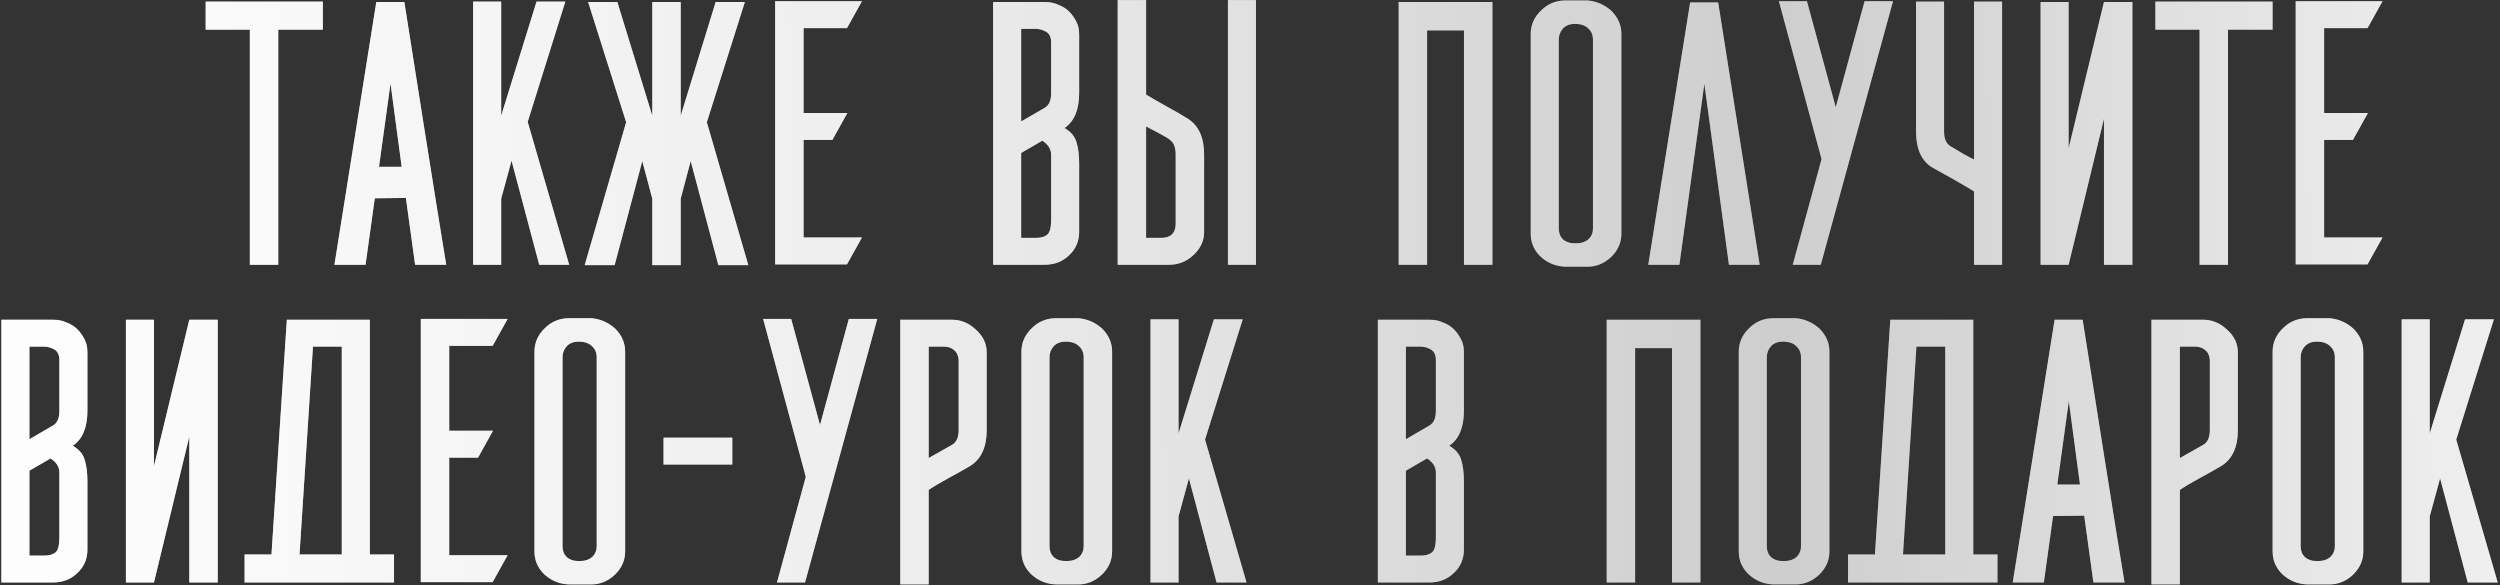
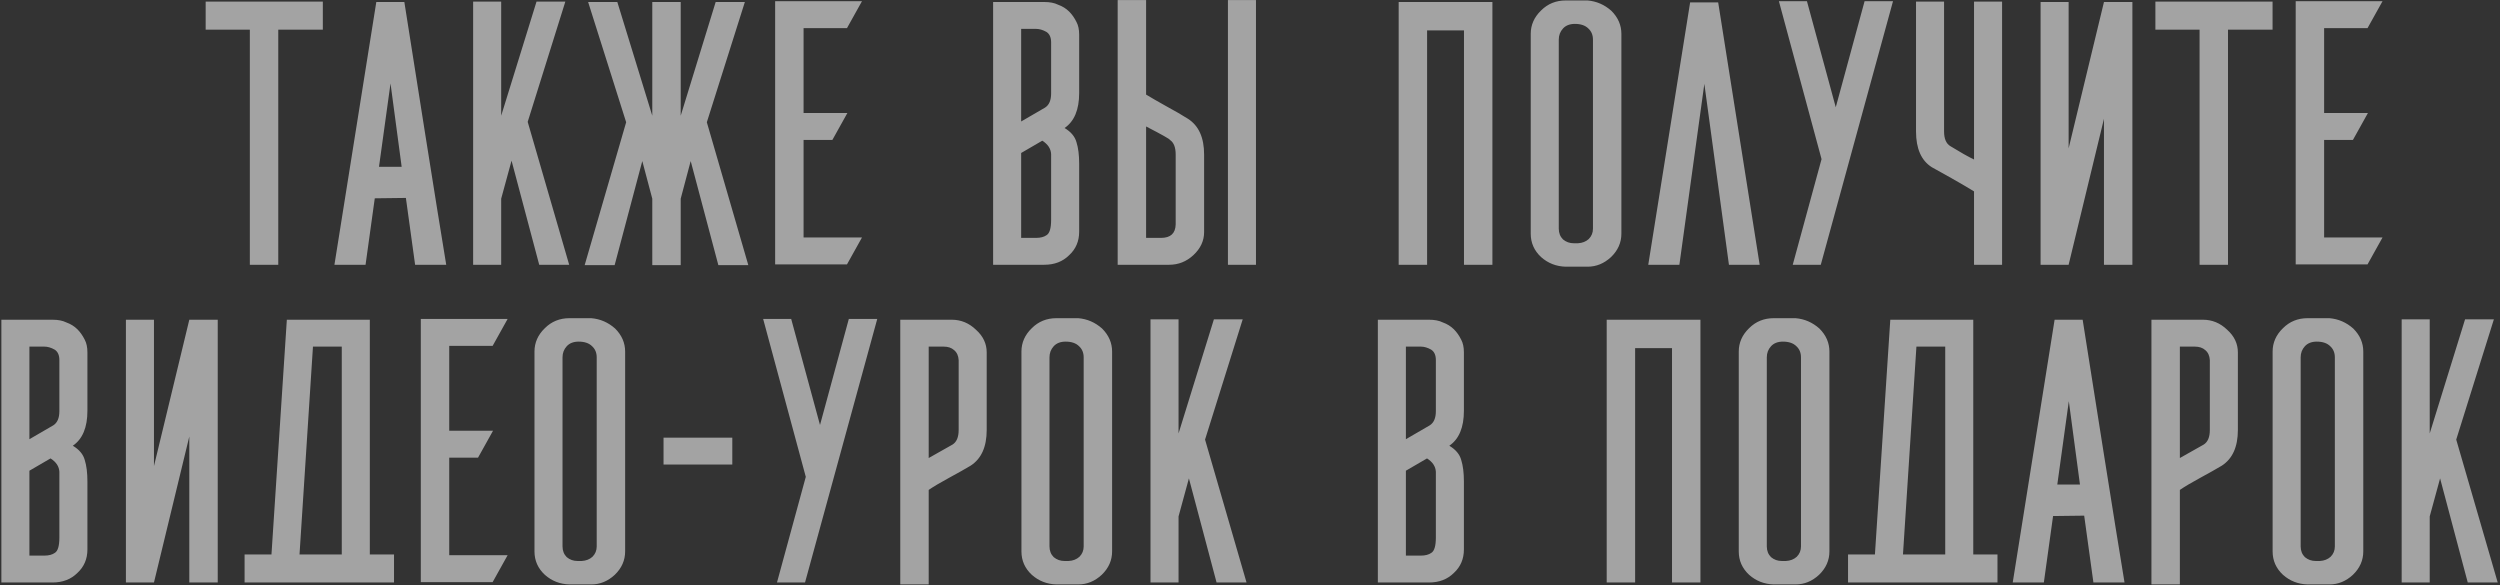
<svg xmlns="http://www.w3.org/2000/svg" width="897" height="210" viewBox="0 0 897 210" fill="none">
  <rect x="0" y="0" width="897" height="210" fill="#333333" stroke="none" />
-   <path d="M99.842 10.642V95H89.642V10.642H73.79V0.58H115.831V10.642H99.842ZM160.105 95H148.94L145.632 71.016L134.467 71.154L131.159 95H119.994L135.018 0.717H145.08C146.735 11.193 149.216 26.907 152.524 47.859C155.832 68.719 158.359 84.432 160.105 95ZM144.116 59.851L140.118 29.939L135.983 59.851H144.116ZM204.221 95H193.47L183.545 57.645L179.824 71.291V95H169.761V0.58H179.824V41.518L192.505 0.58H202.843L189.335 43.724L204.221 95ZM253.611 43.861L268.498 95.138H257.746L247.822 57.783L244.238 71.291V95.138H234.038V71.291L230.454 57.783L220.53 95.138H209.778L224.665 43.861L211.019 0.717H221.494L234.038 41.518V0.717H240.792H243.135H243.273H243.411H243.549H243.687H243.824H243.962H244.1H244.238V41.518L256.781 0.717H267.257L253.611 43.861ZM303.898 10.091H288.322V40.553H304.036L298.66 50.202H288.322V85.213H309.274L303.898 94.862H278.122V0.442H309.274L303.898 10.091ZM377.144 33.523V15.191C377.144 13.445 376.592 12.204 375.49 11.469C374.203 10.734 372.963 10.366 371.768 10.366H366.392V43.586L374.938 38.623C376.409 37.705 377.144 36.005 377.144 33.523ZM381.968 45.929C384.265 47.307 385.69 49.007 386.241 51.029C386.884 53.051 387.206 55.624 387.206 58.748V81.078V81.216V81.492V81.629V81.767V81.905V82.043V82.181V83.146C387.206 86.546 386.011 89.349 383.622 91.554C381.325 93.851 378.338 95 374.663 95H356.33V45.516V45.24V45.102V46.618V0.717H374.663C376.684 0.717 378.338 1.039 379.625 1.682C381.187 2.234 382.519 3.061 383.622 4.163C384.633 5.174 385.506 6.415 386.241 7.885C386.884 9.08 387.206 10.596 387.206 12.434V33.386C387.206 39.359 385.46 43.54 381.968 45.929ZM377.144 77.908V56.818V55.302C377.052 53.372 375.995 51.764 373.973 50.478C369.195 53.234 366.668 54.705 366.392 54.889V85.351H371.768C373.33 85.351 374.571 85.03 375.49 84.386C376.592 83.743 377.144 81.905 377.144 78.873V77.908ZM421.834 80.527V55.44C421.834 52.867 421.145 51.121 419.766 50.202C419.766 49.926 416.918 48.318 411.22 45.378V85.351H416.596C419.996 85.351 421.742 83.743 421.834 80.527ZM450.643 93.484V95H440.58V0.028H450.643V93.484ZM411.22 0.028V33.937C412.874 34.948 415.264 36.326 418.388 38.072C421.604 39.818 424.223 41.334 426.245 42.621C430.104 45.102 432.034 49.375 432.034 55.44V83.284C432.034 86.408 430.748 89.165 428.175 91.554C425.694 93.851 422.799 95 419.491 95H401.02V0.028H411.22ZM535.476 10.918V95H525.275V10.918H512.043V95H501.843V0.717H512.043H525.275H535.476V10.918ZM564.663 87.281H566.179C567.742 87.189 569.028 86.684 570.039 85.765C571.05 84.754 571.555 83.513 571.555 82.043V14.226C571.555 12.572 571.004 11.239 569.901 10.228C568.798 9.126 567.19 8.574 565.077 8.574C563.239 8.574 561.814 9.126 560.804 10.228C559.793 11.331 559.287 12.664 559.287 14.226V82.043C559.287 83.605 559.793 84.892 560.804 85.903C561.906 86.822 563.193 87.281 564.663 87.281ZM561.769 0.166H569.625C572.842 0.442 575.69 1.682 578.171 3.888C580.561 6.277 581.755 9.034 581.755 12.158V83.835C581.755 87.051 580.515 89.854 578.034 92.243C575.552 94.54 572.75 95.689 569.625 95.689H561.769C558.368 95.597 555.428 94.449 552.947 92.243C550.466 89.946 549.225 87.143 549.225 83.835V12.158C549.225 8.942 550.466 6.139 552.947 3.75C555.336 1.361 558.277 0.166 561.769 0.166ZM631.369 95H620.342L611.52 30.077L602.561 95H591.395L606.42 0.855H616.482C617.034 4.163 621.996 35.545 631.369 95ZM643.234 95L653.572 57.094L638.272 0.442H648.334L658.672 38.486L669.01 0.442H679.21L653.296 95H643.234ZM708.283 0.58H718.345V95H708.283V68.673C706.353 67.478 703.688 65.916 700.288 63.986C696.888 62.056 694.499 60.724 693.12 59.989C689.353 57.599 687.469 53.326 687.469 47.169V0.58H697.531V47.169C697.531 49.742 698.266 51.489 699.737 52.407C703.32 54.613 706.169 56.221 708.283 57.232V0.58ZM742.221 95H732.159V0.717H742.221V53.234L754.903 0.717H765.103V95H754.903V42.621L742.221 95ZM799.407 10.642V95H789.207V10.642H773.355V0.58H815.396V10.642H799.407ZM849.47 10.091H833.894V40.553H849.607L844.232 50.202H833.894V85.213H854.845L849.47 94.862H823.694V0.442H854.845L849.47 10.091ZM21.304 147.523V129.191C21.304 127.445 20.753 126.204 19.65 125.469C18.363 124.734 17.123 124.366 15.928 124.366H10.553V157.586L19.099 152.623C20.569 151.705 21.304 150.004 21.304 147.523ZM26.128 159.929C28.426 161.307 29.85 163.007 30.401 165.029C31.045 167.051 31.366 169.624 31.366 172.748V195.078V195.216V195.492V195.63V195.767V195.905V196.043V196.181V197.146C31.366 200.546 30.172 203.349 27.782 205.554C25.485 207.851 22.499 209 18.823 209H0.49V159.515V159.24V159.102V160.618V114.717H18.823C20.845 114.717 22.499 115.039 23.785 115.682C25.347 116.234 26.68 117.061 27.782 118.163C28.793 119.174 29.666 120.415 30.401 121.885C31.045 123.08 31.366 124.596 31.366 126.434V147.386C31.366 153.359 29.62 157.54 26.128 159.929ZM21.304 191.908V170.818V169.302C21.212 167.372 20.155 165.764 18.134 164.478C13.355 167.234 10.828 168.705 10.553 168.889V199.351H15.928C17.49 199.351 18.731 199.03 19.65 198.386C20.753 197.743 21.304 195.905 21.304 192.873V191.908ZM55.243 209H45.18V114.717H55.243V167.234L67.924 114.717H78.124V209H67.924V156.621L55.243 209ZM122.628 198.8V126.572V124.366H112.29L107.466 198.938H122.628V198.8ZM132.691 198.938H141.374V209H87.755V198.938H97.403L102.917 114.717H104.709H112.979H132.691V198.938ZM176.759 124.091H161.184V154.553H176.897L171.522 164.202H161.184V199.213H182.135L176.759 208.862H150.983V114.442H182.135L176.759 124.091ZM207.208 201.281H208.724C210.286 201.189 211.573 200.684 212.584 199.765C213.595 198.754 214.1 197.513 214.1 196.043V128.226C214.1 126.572 213.549 125.239 212.446 124.228C211.343 123.126 209.735 122.574 207.622 122.574C205.784 122.574 204.359 123.126 203.349 124.228C202.338 125.331 201.832 126.664 201.832 128.226V196.043C201.832 197.605 202.338 198.892 203.349 199.903C204.451 200.821 205.738 201.281 207.208 201.281ZM204.313 114.166H212.17C215.387 114.442 218.235 115.682 220.716 117.888C223.106 120.277 224.3 123.034 224.3 126.158V197.835C224.3 201.051 223.06 203.854 220.579 206.243C218.097 208.541 215.295 209.689 212.17 209.689H204.313C200.913 209.597 197.973 208.449 195.492 206.243C193.011 203.946 191.77 201.143 191.77 197.835V126.158C191.77 122.942 193.011 120.139 195.492 117.75C197.881 115.361 200.821 114.166 204.313 114.166ZM262.749 166.683H238.076V157.034H262.749V166.683ZM278.779 209L289.117 171.094L273.817 114.442H283.879L294.217 152.486L304.555 114.442H314.756L288.842 209H278.779ZM343.966 154.278V129.191C343.874 127.628 343.322 126.434 342.312 125.607C341.393 124.78 340.152 124.366 338.59 124.366H333.214V164.34L341.76 159.515C343.231 158.597 343.966 156.851 343.966 154.278ZM333.214 175.781V209.689H323.014V114.717H341.485C344.793 114.717 347.687 115.912 350.169 118.301C352.742 120.599 354.028 123.309 354.028 126.434V154.278C354.028 160.342 352.098 164.616 348.239 167.097C346.401 168.199 343.874 169.624 340.658 171.37C337.441 173.116 334.96 174.586 333.214 175.781ZM381.931 201.281H383.447C385.009 201.189 386.296 200.684 387.307 199.765C388.318 198.754 388.823 197.513 388.823 196.043V128.226C388.823 126.572 388.272 125.239 387.169 124.228C386.066 123.126 384.458 122.574 382.344 122.574C380.507 122.574 379.082 123.126 378.071 124.228C377.061 125.331 376.555 126.664 376.555 128.226V196.043C376.555 197.605 377.061 198.892 378.071 199.903C379.174 200.821 380.461 201.281 381.931 201.281ZM379.036 114.166H386.893C390.109 114.442 392.958 115.682 395.439 117.888C397.829 120.277 399.023 123.034 399.023 126.158V197.835C399.023 201.051 397.783 203.854 395.301 206.243C392.82 208.541 390.018 209.689 386.893 209.689H379.036C375.636 209.597 372.696 208.449 370.215 206.243C367.733 203.946 366.493 201.143 366.493 197.835V126.158C366.493 122.942 367.733 120.139 370.215 117.75C372.604 115.361 375.544 114.166 379.036 114.166ZM447.258 209H436.507L426.582 171.645L422.861 185.292V209H412.798V114.58H422.861V155.518L435.542 114.58H445.88L432.372 157.724L447.258 209ZM515.186 147.523V129.191C515.186 127.445 514.634 126.204 513.532 125.469C512.245 124.734 511.004 124.366 509.81 124.366H504.434V157.586L512.98 152.623C514.45 151.705 515.186 150.004 515.186 147.523ZM520.01 159.929C522.307 161.307 523.732 163.007 524.283 165.029C524.926 167.051 525.248 169.624 525.248 172.748V195.078V195.216V195.492V195.63V195.767V195.905V196.043V196.181V197.146C525.248 200.546 524.053 203.349 521.664 205.554C519.367 207.851 516.38 209 512.704 209H494.372V159.515V159.24V159.102V160.618V114.717H512.704C514.726 114.717 516.38 115.039 517.667 115.682C519.229 116.234 520.561 117.061 521.664 118.163C522.675 119.174 523.548 120.415 524.283 121.885C524.926 123.08 525.248 124.596 525.248 126.434V147.386C525.248 153.359 523.502 157.54 520.01 159.929ZM515.186 191.908V170.818V169.302C515.094 167.372 514.037 165.764 512.015 164.478C507.237 167.234 504.71 168.705 504.434 168.889V199.351H509.81C511.372 199.351 512.613 199.03 513.532 198.386C514.634 197.743 515.186 195.905 515.186 192.873V191.908ZM610.116 124.918V209H599.916V124.918H586.684V209H576.483V114.717H586.684H599.916H610.116V124.918ZM639.304 201.281H640.82C642.382 201.189 643.669 200.684 644.68 199.765C645.691 198.754 646.196 197.513 646.196 196.043V128.226C646.196 126.572 645.645 125.239 644.542 124.228C643.439 123.126 641.831 122.574 639.718 122.574C637.88 122.574 636.455 123.126 635.444 124.228C634.434 125.331 633.928 126.664 633.928 128.226V196.043C633.928 197.605 634.434 198.892 635.444 199.903C636.547 200.821 637.834 201.281 639.304 201.281ZM636.409 114.166H644.266C647.483 114.442 650.331 115.682 652.812 117.888C655.202 120.277 656.396 123.034 656.396 126.158V197.835C656.396 201.051 655.156 203.854 652.674 206.243C650.193 208.541 647.391 209.689 644.266 209.689H636.409C633.009 209.597 630.069 208.449 627.588 206.243C625.106 203.946 623.866 201.143 623.866 197.835V126.158C623.866 122.942 625.106 120.139 627.588 117.75C629.977 115.361 632.917 114.166 636.409 114.166ZM697.948 198.8V126.572V124.366H687.61L682.786 198.938H697.948V198.8ZM708.011 198.938H716.695V209H663.075V198.938H672.724L678.237 114.717H680.029H688.3H708.011V198.938ZM762.28 209H751.115L747.807 185.016L736.642 185.154L733.333 209H722.168L737.193 114.717H747.255C748.909 125.193 751.39 140.907 754.699 161.859C758.007 182.719 760.534 198.432 762.28 209ZM746.29 173.851L742.293 143.94L738.158 173.851H746.29ZM792.888 154.278V129.191C792.796 127.628 792.245 126.434 791.234 125.607C790.315 124.78 789.074 124.366 787.512 124.366H782.136V164.34L790.682 159.515C792.153 158.597 792.888 156.851 792.888 154.278ZM782.136 175.781V209.689H771.936V114.717H790.407C793.715 114.717 796.61 115.912 799.091 118.301C801.664 120.599 802.95 123.309 802.95 126.434V154.278C802.95 160.342 801.02 164.616 797.161 167.097C795.323 168.199 792.796 169.624 789.58 171.37C786.363 173.116 783.882 174.586 782.136 175.781ZM830.853 201.281H832.369C833.932 201.189 835.218 200.684 836.229 199.765C837.24 198.754 837.745 197.513 837.745 196.043V128.226C837.745 126.572 837.194 125.239 836.091 124.228C834.988 123.126 833.38 122.574 831.267 122.574C829.429 122.574 828.004 123.126 826.994 124.228C825.983 125.331 825.477 126.664 825.477 128.226V196.043C825.477 197.605 825.983 198.892 826.994 199.903C828.096 200.821 829.383 201.281 830.853 201.281ZM827.958 114.166H835.815C839.032 114.442 841.88 115.682 844.361 117.888C846.751 120.277 847.945 123.034 847.945 126.158V197.835C847.945 201.051 846.705 203.854 844.224 206.243C841.742 208.541 838.94 209.689 835.815 209.689H827.958C824.558 209.597 821.618 208.449 819.137 206.243C816.656 203.946 815.415 201.143 815.415 197.835V126.158C815.415 122.942 816.656 120.139 819.137 117.75C821.526 115.361 824.466 114.166 827.958 114.166ZM896.181 209H885.429L875.505 171.645L871.783 185.292V209H861.721V114.58H871.783V155.518L884.464 114.58H894.802L881.294 157.724L896.181 209Z" fill="url(#paint0_linear_1291_160)" />
  <path d="M99.842 10.642V95H89.642V10.642H73.79V0.58H115.831V10.642H99.842ZM160.105 95H148.94L145.632 71.016L134.467 71.154L131.159 95H119.994L135.018 0.717H145.08C146.735 11.193 149.216 26.907 152.524 47.859C155.832 68.719 158.359 84.432 160.105 95ZM144.116 59.851L140.118 29.939L135.983 59.851H144.116ZM204.221 95H193.47L183.545 57.645L179.824 71.291V95H169.761V0.58H179.824V41.518L192.505 0.58H202.843L189.335 43.724L204.221 95ZM253.611 43.861L268.498 95.138H257.746L247.822 57.783L244.238 71.291V95.138H234.038V71.291L230.454 57.783L220.53 95.138H209.778L224.665 43.861L211.019 0.717H221.494L234.038 41.518V0.717H240.792H243.135H243.273H243.411H243.549H243.687H243.824H243.962H244.1H244.238V41.518L256.781 0.717H267.257L253.611 43.861ZM303.898 10.091H288.322V40.553H304.036L298.66 50.202H288.322V85.213H309.274L303.898 94.862H278.122V0.442H309.274L303.898 10.091ZM377.144 33.523V15.191C377.144 13.445 376.592 12.204 375.49 11.469C374.203 10.734 372.963 10.366 371.768 10.366H366.392V43.586L374.938 38.623C376.409 37.705 377.144 36.005 377.144 33.523ZM381.968 45.929C384.265 47.307 385.69 49.007 386.241 51.029C386.884 53.051 387.206 55.624 387.206 58.748V81.078V81.216V81.492V81.629V81.767V81.905V82.043V82.181V83.146C387.206 86.546 386.011 89.349 383.622 91.554C381.325 93.851 378.338 95 374.663 95H356.33V45.516V45.24V45.102V46.618V0.717H374.663C376.684 0.717 378.338 1.039 379.625 1.682C381.187 2.234 382.519 3.061 383.622 4.163C384.633 5.174 385.506 6.415 386.241 7.885C386.884 9.08 387.206 10.596 387.206 12.434V33.386C387.206 39.359 385.46 43.54 381.968 45.929ZM377.144 77.908V56.818V55.302C377.052 53.372 375.995 51.764 373.973 50.478C369.195 53.234 366.668 54.705 366.392 54.889V85.351H371.768C373.33 85.351 374.571 85.03 375.49 84.386C376.592 83.743 377.144 81.905 377.144 78.873V77.908ZM421.834 80.527V55.44C421.834 52.867 421.145 51.121 419.766 50.202C419.766 49.926 416.918 48.318 411.22 45.378V85.351H416.596C419.996 85.351 421.742 83.743 421.834 80.527ZM450.643 93.484V95H440.58V0.028H450.643V93.484ZM411.22 0.028V33.937C412.874 34.948 415.264 36.326 418.388 38.072C421.604 39.818 424.223 41.334 426.245 42.621C430.104 45.102 432.034 49.375 432.034 55.44V83.284C432.034 86.408 430.748 89.165 428.175 91.554C425.694 93.851 422.799 95 419.491 95H401.02V0.028H411.22ZM535.476 10.918V95H525.275V10.918H512.043V95H501.843V0.717H512.043H525.275H535.476V10.918ZM564.663 87.281H566.179C567.742 87.189 569.028 86.684 570.039 85.765C571.05 84.754 571.555 83.513 571.555 82.043V14.226C571.555 12.572 571.004 11.239 569.901 10.228C568.798 9.126 567.19 8.574 565.077 8.574C563.239 8.574 561.814 9.126 560.804 10.228C559.793 11.331 559.287 12.664 559.287 14.226V82.043C559.287 83.605 559.793 84.892 560.804 85.903C561.906 86.822 563.193 87.281 564.663 87.281ZM561.769 0.166H569.625C572.842 0.442 575.69 1.682 578.171 3.888C580.561 6.277 581.755 9.034 581.755 12.158V83.835C581.755 87.051 580.515 89.854 578.034 92.243C575.552 94.54 572.75 95.689 569.625 95.689H561.769C558.368 95.597 555.428 94.449 552.947 92.243C550.466 89.946 549.225 87.143 549.225 83.835V12.158C549.225 8.942 550.466 6.139 552.947 3.75C555.336 1.361 558.277 0.166 561.769 0.166ZM631.369 95H620.342L611.52 30.077L602.561 95H591.395L606.42 0.855H616.482C617.034 4.163 621.996 35.545 631.369 95ZM643.234 95L653.572 57.094L638.272 0.442H648.334L658.672 38.486L669.01 0.442H679.21L653.296 95H643.234ZM708.283 0.58H718.345V95H708.283V68.673C706.353 67.478 703.688 65.916 700.288 63.986C696.888 62.056 694.499 60.724 693.12 59.989C689.353 57.599 687.469 53.326 687.469 47.169V0.58H697.531V47.169C697.531 49.742 698.266 51.489 699.737 52.407C703.32 54.613 706.169 56.221 708.283 57.232V0.58ZM742.221 95H732.159V0.717H742.221V53.234L754.903 0.717H765.103V95H754.903V42.621L742.221 95ZM799.407 10.642V95H789.207V10.642H773.355V0.58H815.396V10.642H799.407ZM849.47 10.091H833.894V40.553H849.607L844.232 50.202H833.894V85.213H854.845L849.47 94.862H823.694V0.442H854.845L849.47 10.091ZM21.304 147.523V129.191C21.304 127.445 20.753 126.204 19.65 125.469C18.363 124.734 17.123 124.366 15.928 124.366H10.553V157.586L19.099 152.623C20.569 151.705 21.304 150.004 21.304 147.523ZM26.128 159.929C28.426 161.307 29.85 163.007 30.401 165.029C31.045 167.051 31.366 169.624 31.366 172.748V195.078V195.216V195.492V195.63V195.767V195.905V196.043V196.181V197.146C31.366 200.546 30.172 203.349 27.782 205.554C25.485 207.851 22.499 209 18.823 209H0.49V159.515V159.24V159.102V160.618V114.717H18.823C20.845 114.717 22.499 115.039 23.785 115.682C25.347 116.234 26.68 117.061 27.782 118.163C28.793 119.174 29.666 120.415 30.401 121.885C31.045 123.08 31.366 124.596 31.366 126.434V147.386C31.366 153.359 29.62 157.54 26.128 159.929ZM21.304 191.908V170.818V169.302C21.212 167.372 20.155 165.764 18.134 164.478C13.355 167.234 10.828 168.705 10.553 168.889V199.351H15.928C17.49 199.351 18.731 199.03 19.65 198.386C20.753 197.743 21.304 195.905 21.304 192.873V191.908ZM55.243 209H45.18V114.717H55.243V167.234L67.924 114.717H78.124V209H67.924V156.621L55.243 209ZM122.628 198.8V126.572V124.366H112.29L107.466 198.938H122.628V198.8ZM132.691 198.938H141.374V209H87.755V198.938H97.403L102.917 114.717H104.709H112.979H132.691V198.938ZM176.759 124.091H161.184V154.553H176.897L171.522 164.202H161.184V199.213H182.135L176.759 208.862H150.983V114.442H182.135L176.759 124.091ZM207.208 201.281H208.724C210.286 201.189 211.573 200.684 212.584 199.765C213.595 198.754 214.1 197.513 214.1 196.043V128.226C214.1 126.572 213.549 125.239 212.446 124.228C211.343 123.126 209.735 122.574 207.622 122.574C205.784 122.574 204.359 123.126 203.349 124.228C202.338 125.331 201.832 126.664 201.832 128.226V196.043C201.832 197.605 202.338 198.892 203.349 199.903C204.451 200.821 205.738 201.281 207.208 201.281ZM204.313 114.166H212.17C215.387 114.442 218.235 115.682 220.716 117.888C223.106 120.277 224.3 123.034 224.3 126.158V197.835C224.3 201.051 223.06 203.854 220.579 206.243C218.097 208.541 215.295 209.689 212.17 209.689H204.313C200.913 209.597 197.973 208.449 195.492 206.243C193.011 203.946 191.77 201.143 191.77 197.835V126.158C191.77 122.942 193.011 120.139 195.492 117.75C197.881 115.361 200.821 114.166 204.313 114.166ZM262.749 166.683H238.076V157.034H262.749V166.683ZM278.779 209L289.117 171.094L273.817 114.442H283.879L294.217 152.486L304.555 114.442H314.756L288.842 209H278.779ZM343.966 154.278V129.191C343.874 127.628 343.322 126.434 342.312 125.607C341.393 124.78 340.152 124.366 338.59 124.366H333.214V164.34L341.76 159.515C343.231 158.597 343.966 156.851 343.966 154.278ZM333.214 175.781V209.689H323.014V114.717H341.485C344.793 114.717 347.687 115.912 350.169 118.301C352.742 120.599 354.028 123.309 354.028 126.434V154.278C354.028 160.342 352.098 164.616 348.239 167.097C346.401 168.199 343.874 169.624 340.658 171.37C337.441 173.116 334.96 174.586 333.214 175.781ZM381.931 201.281H383.447C385.009 201.189 386.296 200.684 387.307 199.765C388.318 198.754 388.823 197.513 388.823 196.043V128.226C388.823 126.572 388.272 125.239 387.169 124.228C386.066 123.126 384.458 122.574 382.344 122.574C380.507 122.574 379.082 123.126 378.071 124.228C377.061 125.331 376.555 126.664 376.555 128.226V196.043C376.555 197.605 377.061 198.892 378.071 199.903C379.174 200.821 380.461 201.281 381.931 201.281ZM379.036 114.166H386.893C390.109 114.442 392.958 115.682 395.439 117.888C397.829 120.277 399.023 123.034 399.023 126.158V197.835C399.023 201.051 397.783 203.854 395.301 206.243C392.82 208.541 390.018 209.689 386.893 209.689H379.036C375.636 209.597 372.696 208.449 370.215 206.243C367.733 203.946 366.493 201.143 366.493 197.835V126.158C366.493 122.942 367.733 120.139 370.215 117.75C372.604 115.361 375.544 114.166 379.036 114.166ZM447.258 209H436.507L426.582 171.645L422.861 185.292V209H412.798V114.58H422.861V155.518L435.542 114.58H445.88L432.372 157.724L447.258 209ZM515.186 147.523V129.191C515.186 127.445 514.634 126.204 513.532 125.469C512.245 124.734 511.004 124.366 509.81 124.366H504.434V157.586L512.98 152.623C514.45 151.705 515.186 150.004 515.186 147.523ZM520.01 159.929C522.307 161.307 523.732 163.007 524.283 165.029C524.926 167.051 525.248 169.624 525.248 172.748V195.078V195.216V195.492V195.63V195.767V195.905V196.043V196.181V197.146C525.248 200.546 524.053 203.349 521.664 205.554C519.367 207.851 516.38 209 512.704 209H494.372V159.515V159.24V159.102V160.618V114.717H512.704C514.726 114.717 516.38 115.039 517.667 115.682C519.229 116.234 520.561 117.061 521.664 118.163C522.675 119.174 523.548 120.415 524.283 121.885C524.926 123.08 525.248 124.596 525.248 126.434V147.386C525.248 153.359 523.502 157.54 520.01 159.929ZM515.186 191.908V170.818V169.302C515.094 167.372 514.037 165.764 512.015 164.478C507.237 167.234 504.71 168.705 504.434 168.889V199.351H509.81C511.372 199.351 512.613 199.03 513.532 198.386C514.634 197.743 515.186 195.905 515.186 192.873V191.908ZM610.116 124.918V209H599.916V124.918H586.684V209H576.483V114.717H586.684H599.916H610.116V124.918ZM639.304 201.281H640.82C642.382 201.189 643.669 200.684 644.68 199.765C645.691 198.754 646.196 197.513 646.196 196.043V128.226C646.196 126.572 645.645 125.239 644.542 124.228C643.439 123.126 641.831 122.574 639.718 122.574C637.88 122.574 636.455 123.126 635.444 124.228C634.434 125.331 633.928 126.664 633.928 128.226V196.043C633.928 197.605 634.434 198.892 635.444 199.903C636.547 200.821 637.834 201.281 639.304 201.281ZM636.409 114.166H644.266C647.483 114.442 650.331 115.682 652.812 117.888C655.202 120.277 656.396 123.034 656.396 126.158V197.835C656.396 201.051 655.156 203.854 652.674 206.243C650.193 208.541 647.391 209.689 644.266 209.689H636.409C633.009 209.597 630.069 208.449 627.588 206.243C625.106 203.946 623.866 201.143 623.866 197.835V126.158C623.866 122.942 625.106 120.139 627.588 117.75C629.977 115.361 632.917 114.166 636.409 114.166ZM697.948 198.8V126.572V124.366H687.61L682.786 198.938H697.948V198.8ZM708.011 198.938H716.695V209H663.075V198.938H672.724L678.237 114.717H680.029H688.3H708.011V198.938ZM762.28 209H751.115L747.807 185.016L736.642 185.154L733.333 209H722.168L737.193 114.717H747.255C748.909 125.193 751.39 140.907 754.699 161.859C758.007 182.719 760.534 198.432 762.28 209ZM746.29 173.851L742.293 143.94L738.158 173.851H746.29ZM792.888 154.278V129.191C792.796 127.628 792.245 126.434 791.234 125.607C790.315 124.78 789.074 124.366 787.512 124.366H782.136V164.34L790.682 159.515C792.153 158.597 792.888 156.851 792.888 154.278ZM782.136 175.781V209.689H771.936V114.717H790.407C793.715 114.717 796.61 115.912 799.091 118.301C801.664 120.599 802.95 123.309 802.95 126.434V154.278C802.95 160.342 801.02 164.616 797.161 167.097C795.323 168.199 792.796 169.624 789.58 171.37C786.363 173.116 783.882 174.586 782.136 175.781ZM830.853 201.281H832.369C833.932 201.189 835.218 200.684 836.229 199.765C837.24 198.754 837.745 197.513 837.745 196.043V128.226C837.745 126.572 837.194 125.239 836.091 124.228C834.988 123.126 833.38 122.574 831.267 122.574C829.429 122.574 828.004 123.126 826.994 124.228C825.983 125.331 825.477 126.664 825.477 128.226V196.043C825.477 197.605 825.983 198.892 826.994 199.903C828.096 200.821 829.383 201.281 830.853 201.281ZM827.958 114.166H835.815C839.032 114.442 841.88 115.682 844.361 117.888C846.751 120.277 847.945 123.034 847.945 126.158V197.835C847.945 201.051 846.705 203.854 844.224 206.243C841.742 208.541 838.94 209.689 835.815 209.689H827.958C824.558 209.597 821.618 208.449 819.137 206.243C816.656 203.946 815.415 201.143 815.415 197.835V126.158C815.415 122.942 816.656 120.139 819.137 117.75C821.526 115.361 824.466 114.166 827.958 114.166ZM896.181 209H885.429L875.505 171.645L871.783 185.292V209H861.721V114.58H871.783V155.518L884.464 114.58H894.802L881.294 157.724L896.181 209Z" fill="white" fill-opacity="0.55" />
  <defs>
    <linearGradient id="paint0_linear_1291_160" x1="-28.633" y1="129.923" x2="916.101" y2="123.415" gradientUnits="userSpaceOnUse">
      <stop stop-color="white" />
      <stop offset="0.365" stop-color="#D9D9D9" />
      <stop offset="0.706" stop-color="#939292" />
      <stop offset="1" stop-color="#E2E2E2" />
    </linearGradient>
  </defs>
</svg>